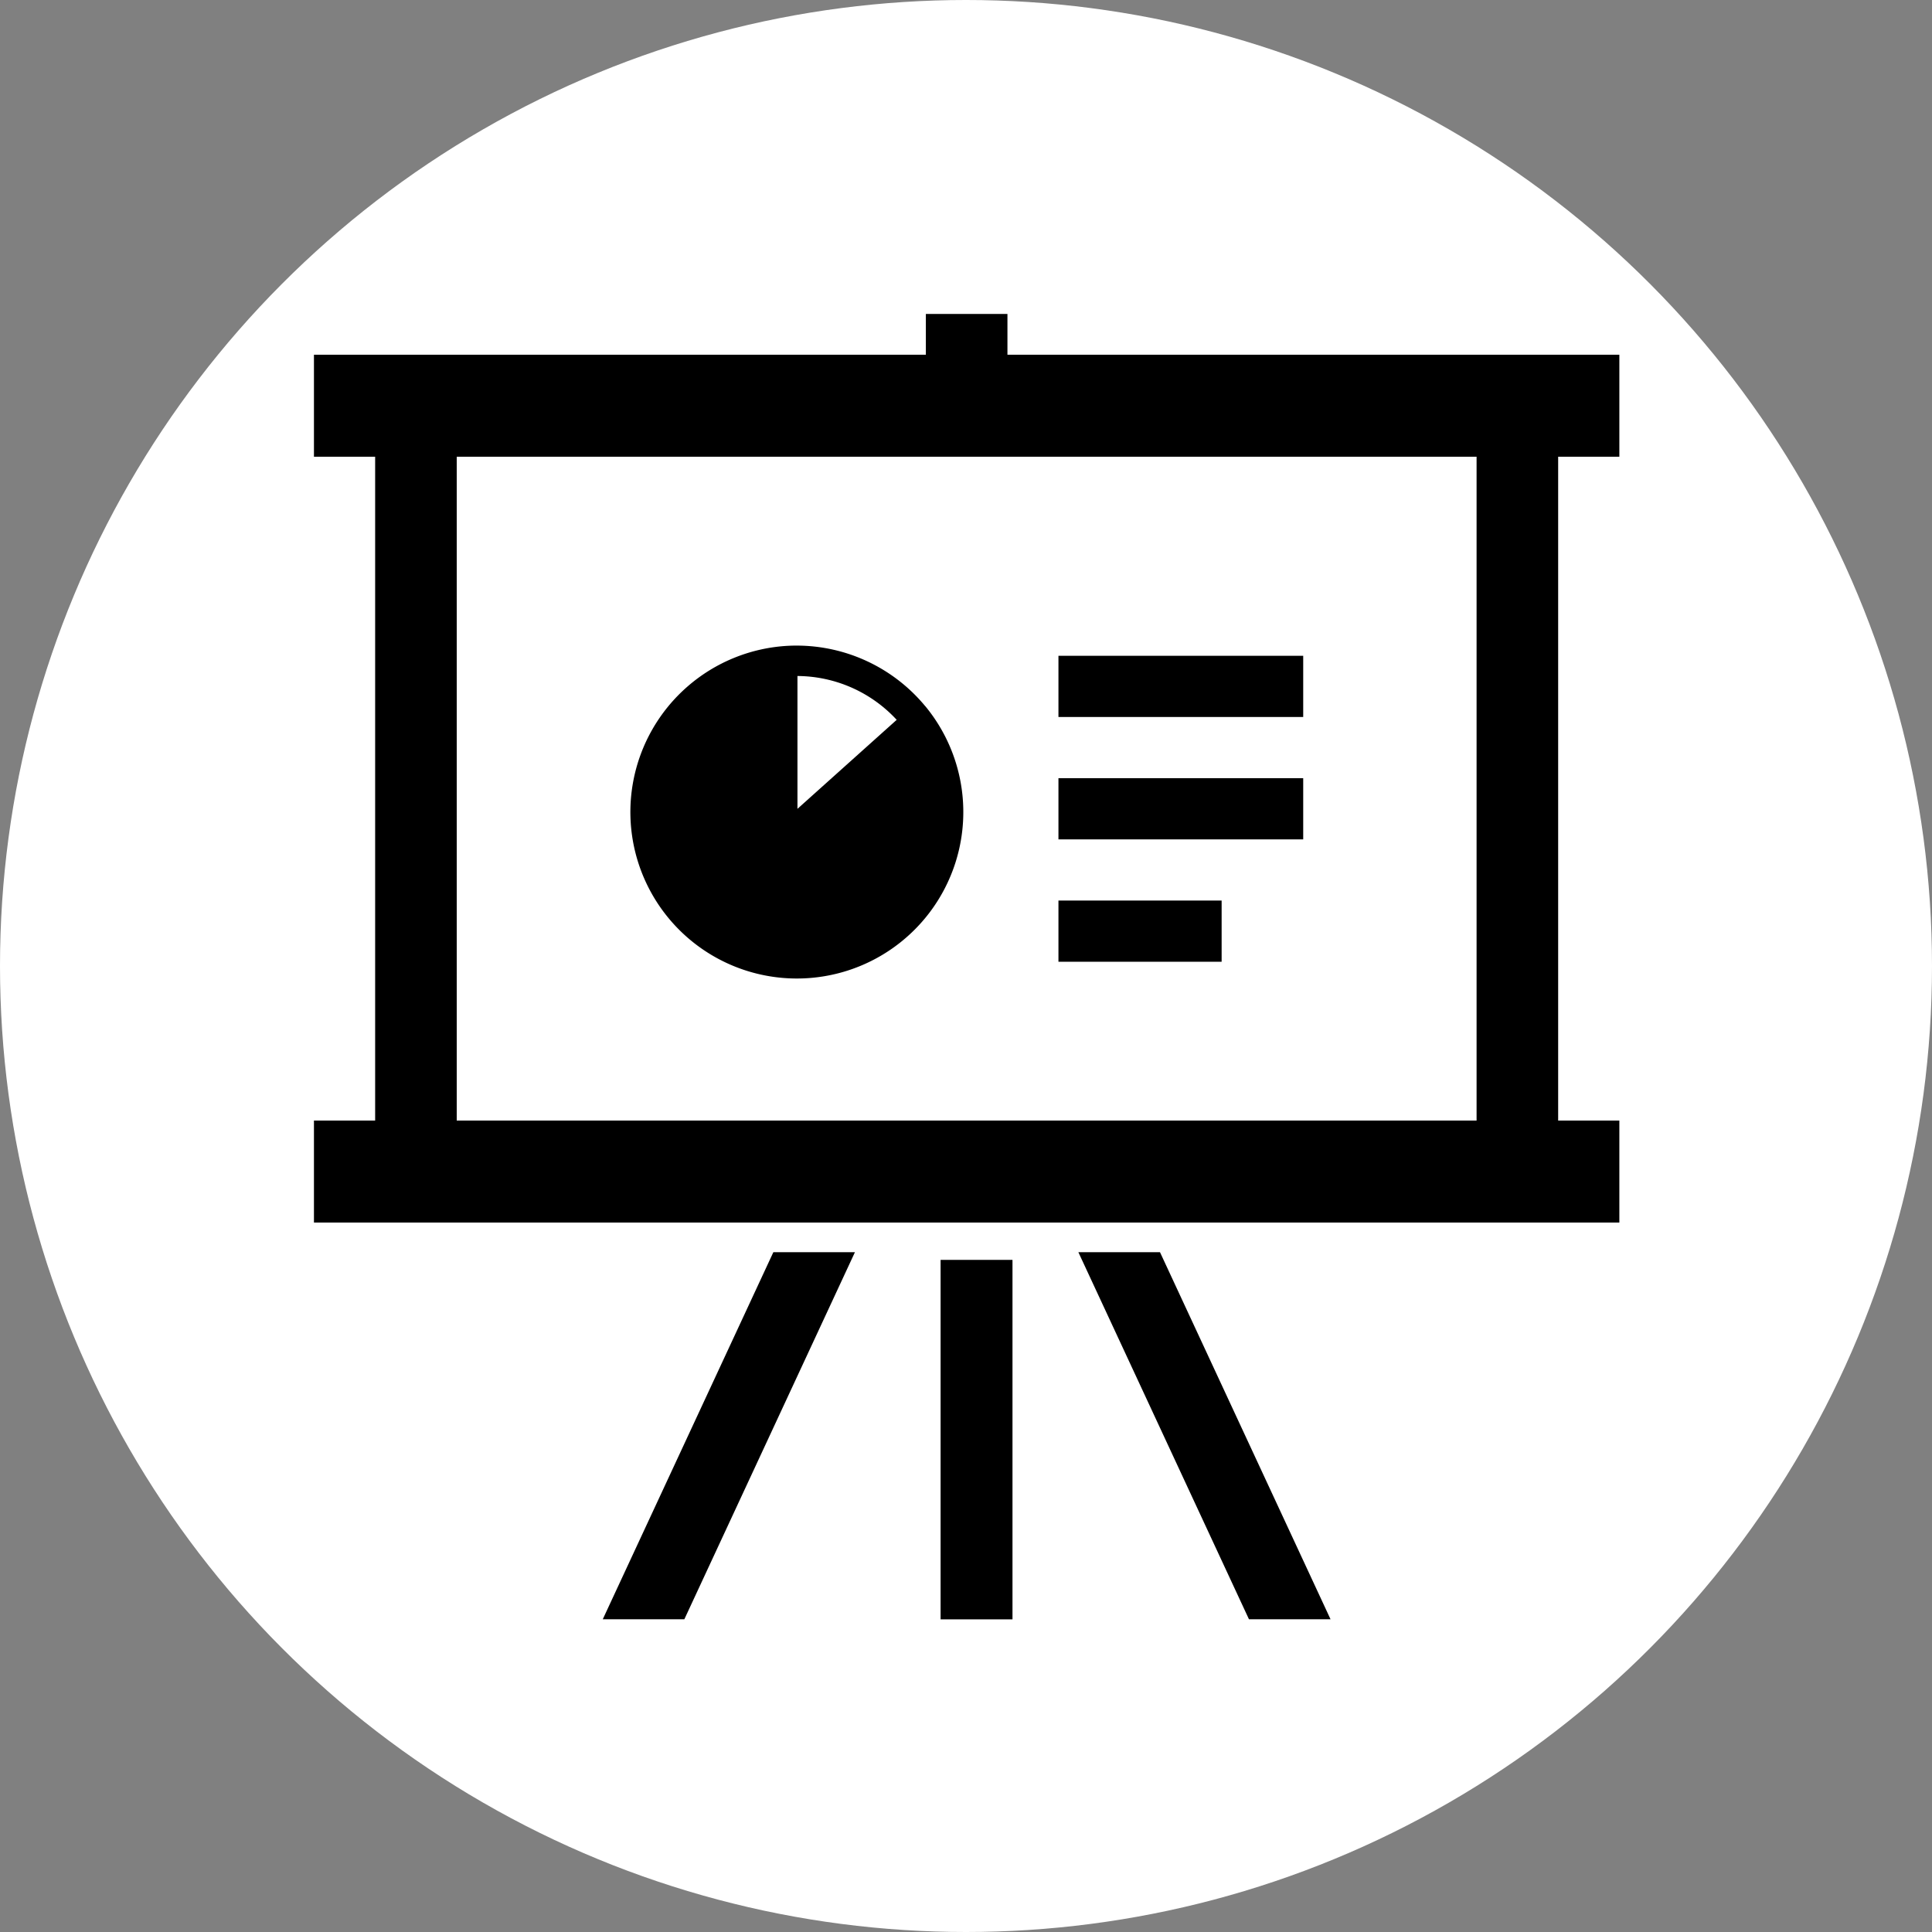
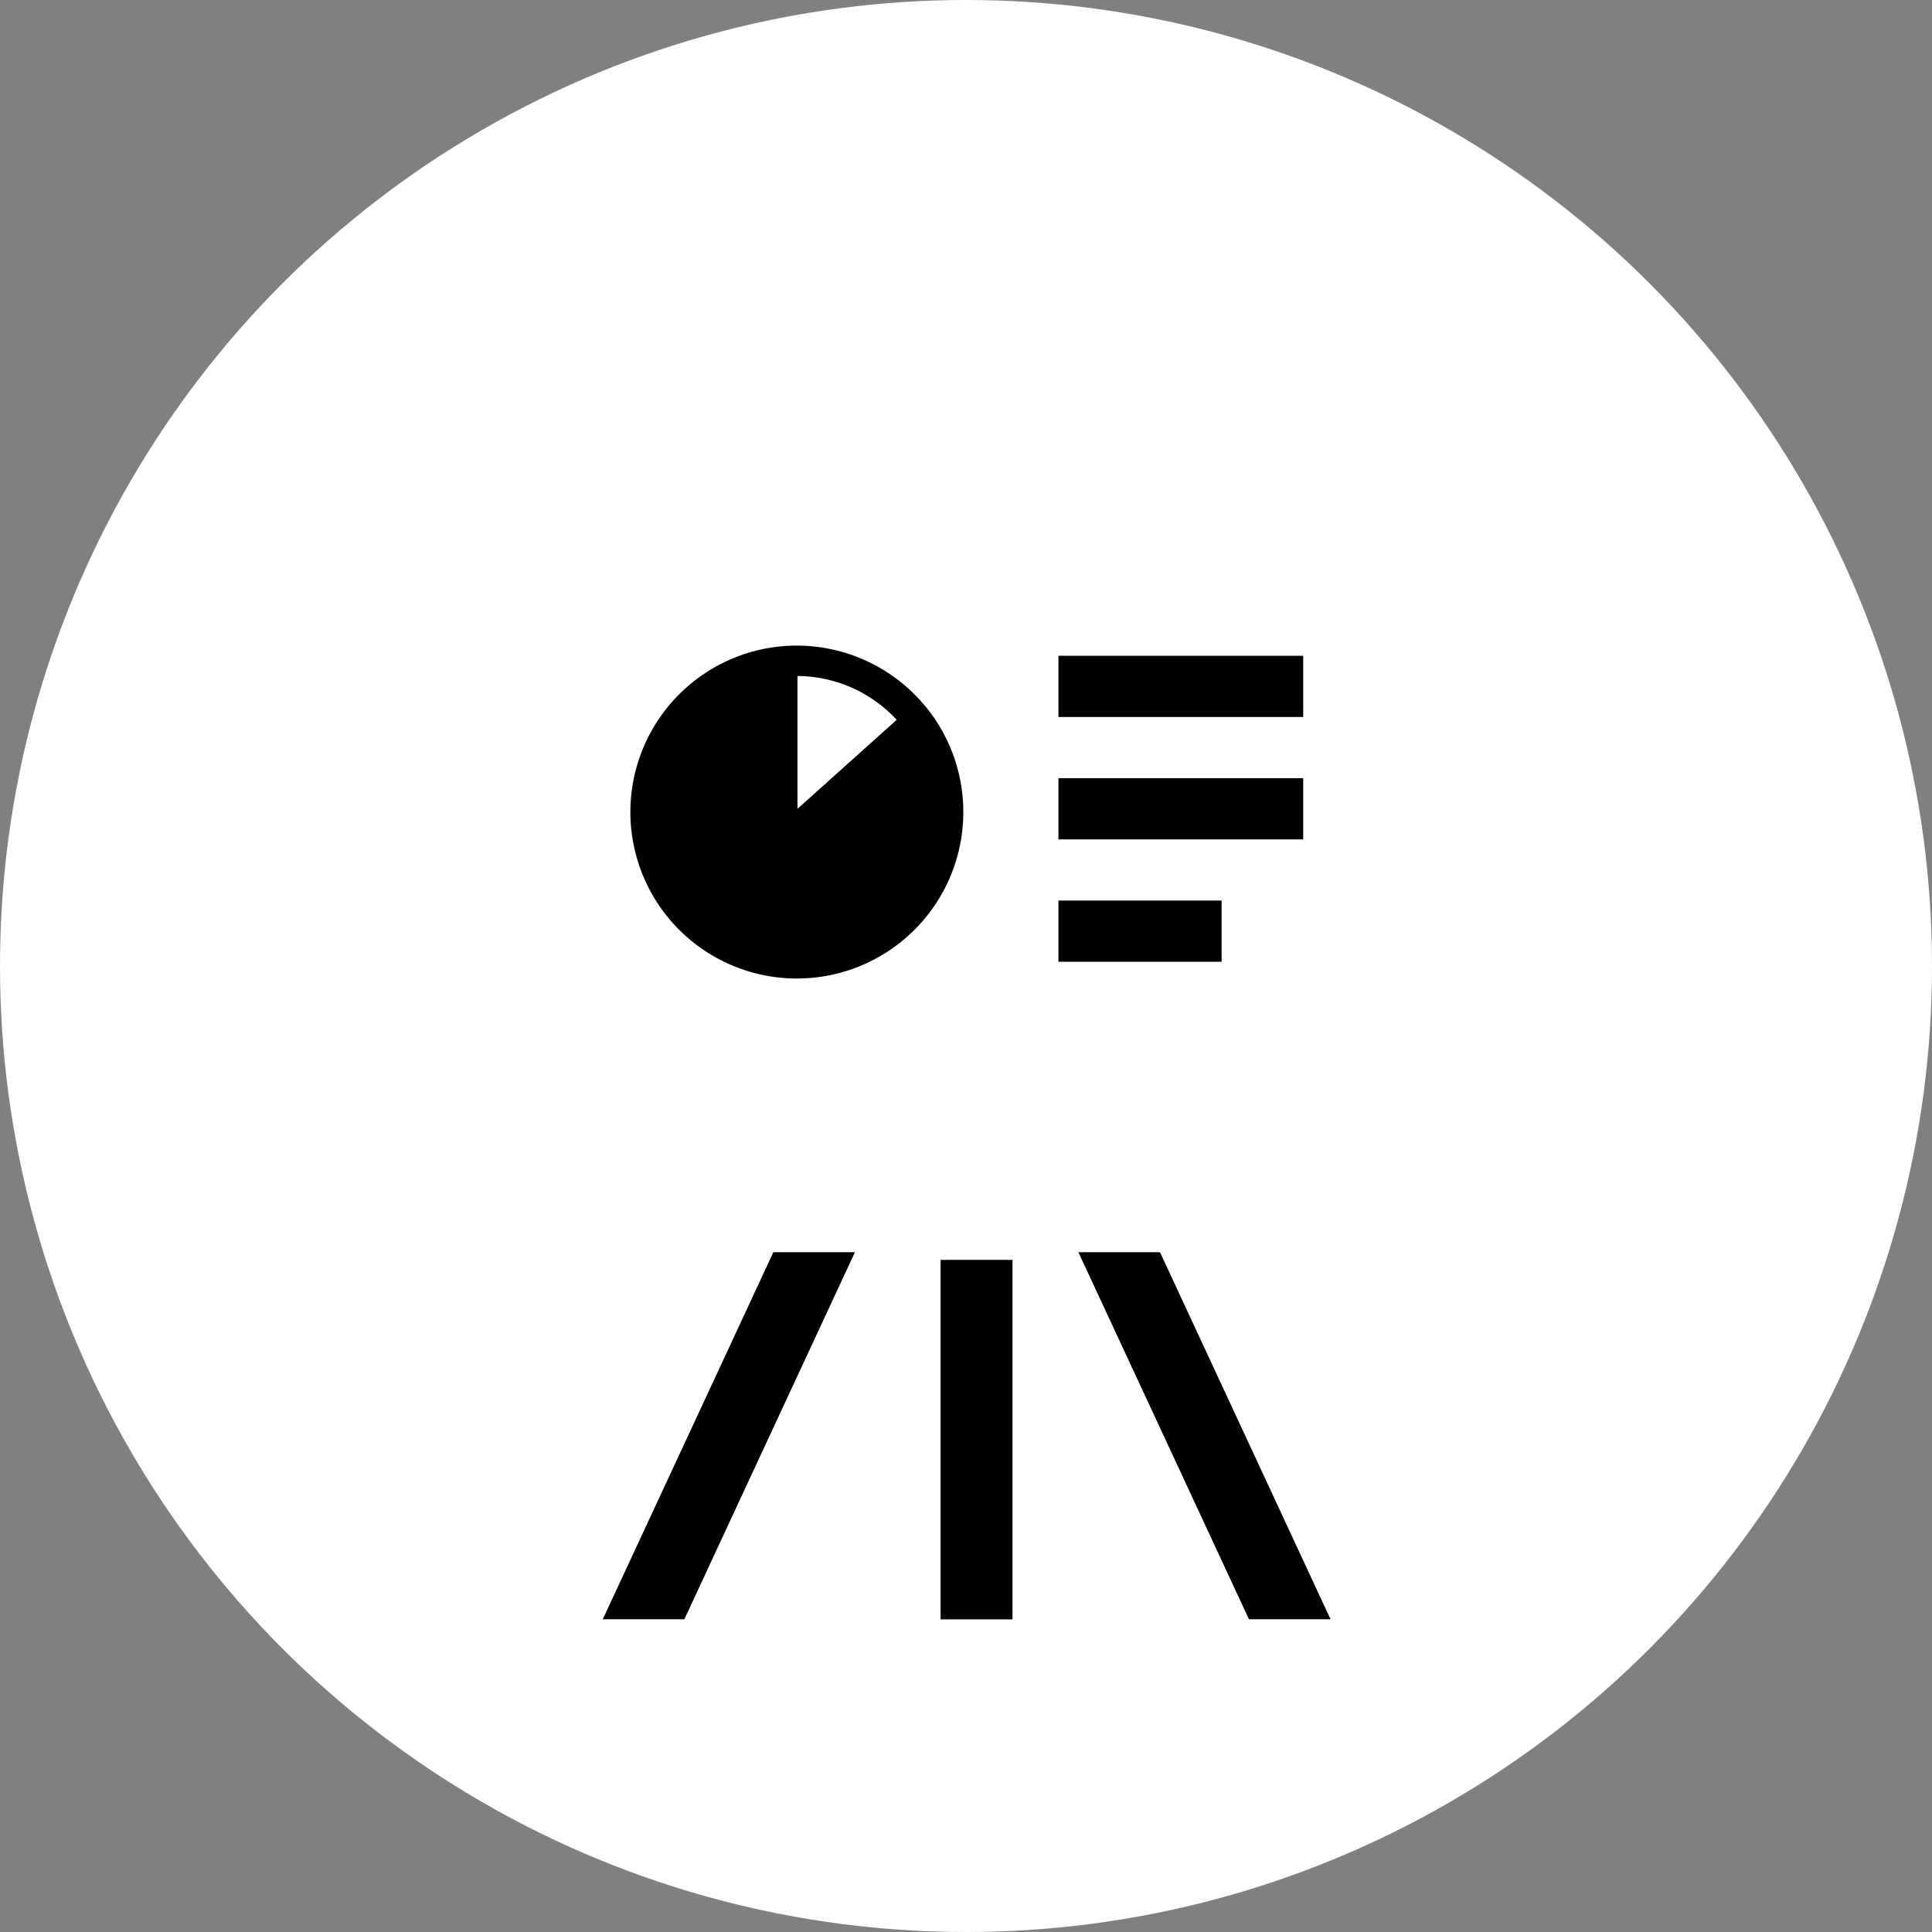
<svg xmlns="http://www.w3.org/2000/svg" viewBox="0 0 80 80">
  <rect x="0" y="0" width="80" height="80" fill="#808080" stroke="none" />
  <circle data-name="楕円形 4" cx="40" cy="40" r="40" fill="#fff" />
  <g data-name="フリーのホワイトボードのアイコン　7">
-     <path data-name="パス 207" d="M67.054 18.912v-4.223H41.716V13h-3.378v1.689H13v4.223h2.534V46.4H13v4.223h54.054V46.4H64.52V18.912zM18.912 46.4V18.912h42.23V46.4z" />
    <path data-name="長方形 72" d="M38.948 52.169h2.977v14.885h-2.977z" />
    <path data-name="パス 208" d="M24.959 67.051h3.378l7.064-15.2h-3.378z" />
    <path data-name="パス 209" d="M44.653 51.851l7.064 15.2h3.378l-7.062-15.2z" />
    <path data-name="パス 210" d="M38.313 29.242a6.91 6.91 0 00-5.325-2.509c-.091 0-.195 0-.31.007h-.012a6.893 6.893 0 105.648 2.5zm-1.183.565l-4.109 3.685v-5.5a5.637 5.637 0 014.109 1.815z" />
-     <path data-name="長方形 73" d="M43.828 27.155h10.135v2.534H43.828z" />
+     <path data-name="長方形 73" d="M43.828 27.155h10.135v2.534H43.828" />
    <path data-name="長方形 74" d="M43.828 32.223h10.135v2.534H43.828z" />
    <path data-name="長方形 75" d="M43.828 37.29h6.757v2.534h-6.757z" />
  </g>
</svg>